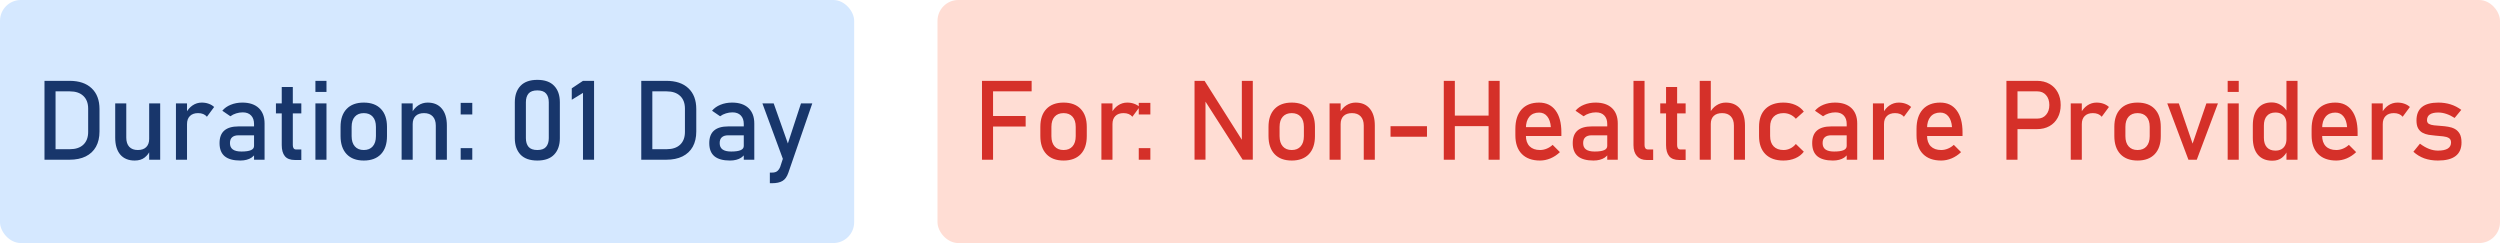
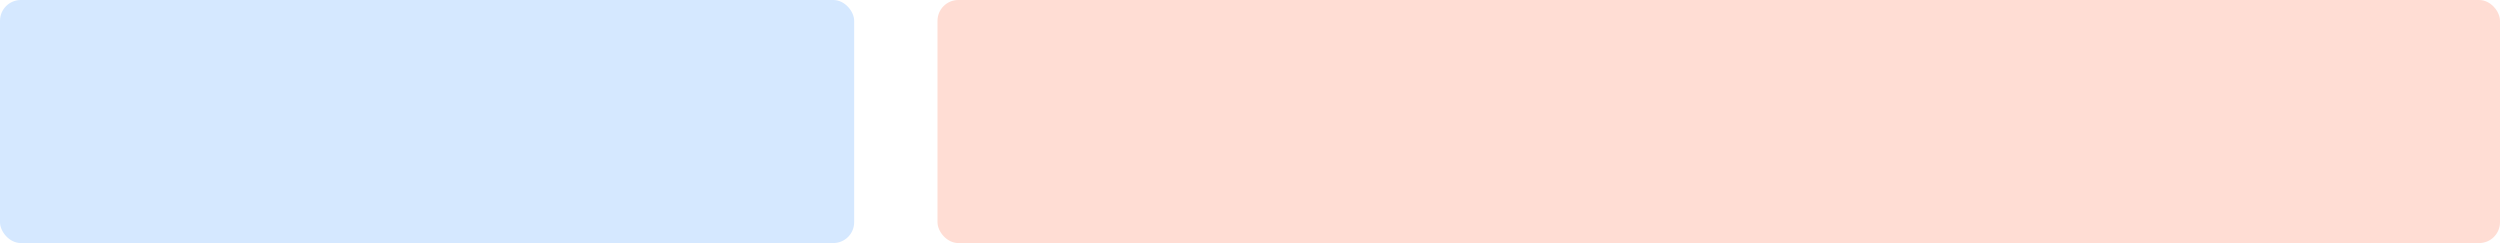
<svg xmlns="http://www.w3.org/2000/svg" width="360" height="35" viewBox="0 0 360 35" fill="none">
  <rect x="135" width="225" height="35" rx="3" fill="#FFDDD4" />
-   <path d="M141.406 23V11.641H143V23H141.406ZM142.188 18.219V16.703H147.695V18.219H142.188ZM142.188 13.156V11.641H148.555V13.156H142.188ZM153.153 23.117C152.09 23.117 151.267 22.81 150.684 22.195C150.1 21.576 149.809 20.706 149.809 19.586V18.266C149.809 17.156 150.1 16.297 150.684 15.688C151.267 15.078 152.09 14.773 153.153 14.773C154.215 14.773 155.038 15.078 155.621 15.688C156.205 16.297 156.496 17.156 156.496 18.266V19.609C156.496 20.724 156.205 21.588 155.621 22.203C155.038 22.812 154.215 23.117 153.153 23.117ZM153.153 21.602C153.71 21.602 154.139 21.427 154.442 21.078C154.749 20.729 154.903 20.24 154.903 19.609V18.266C154.903 17.635 154.749 17.148 154.442 16.805C154.139 16.461 153.71 16.289 153.153 16.289C152.6 16.289 152.171 16.461 151.863 16.805C151.556 17.148 151.403 17.635 151.403 18.266V19.609C151.403 20.24 151.556 20.729 151.863 21.078C152.171 21.427 152.6 21.602 153.153 21.602ZM158.602 23V14.891H160.196V23H158.602ZM163.063 16.812C162.922 16.641 162.745 16.51 162.532 16.422C162.318 16.333 162.071 16.289 161.789 16.289C161.284 16.289 160.891 16.43 160.61 16.711C160.334 16.987 160.196 17.372 160.196 17.867L160.032 16.305C160.276 15.825 160.597 15.45 160.993 15.18C161.394 14.909 161.834 14.773 162.313 14.773C162.683 14.773 163.016 14.828 163.313 14.938C163.615 15.042 163.878 15.198 164.102 15.406L163.063 16.812ZM163.981 23V21.328H165.653V23H163.981ZM163.981 16.484V14.812H165.653V16.484H163.981ZM172.013 22.992V11.641H173.458L179.013 20.422L178.825 20.625V11.641H180.403V22.992H178.942L173.403 14.344L173.591 14.141V22.992H172.013ZM186.009 23.117C184.946 23.117 184.123 22.81 183.54 22.195C182.957 21.576 182.665 20.706 182.665 19.586V18.266C182.665 17.156 182.957 16.297 183.54 15.688C184.123 15.078 184.946 14.773 186.009 14.773C187.071 14.773 187.894 15.078 188.478 15.688C189.061 16.297 189.353 17.156 189.353 18.266V19.609C189.353 20.724 189.061 21.588 188.478 22.203C187.894 22.812 187.071 23.117 186.009 23.117ZM186.009 21.602C186.566 21.602 186.996 21.427 187.298 21.078C187.605 20.729 187.759 20.24 187.759 19.609V18.266C187.759 17.635 187.605 17.148 187.298 16.805C186.996 16.461 186.566 16.289 186.009 16.289C185.457 16.289 185.027 16.461 184.72 16.805C184.412 17.148 184.259 17.635 184.259 18.266V19.609C184.259 20.24 184.412 20.729 184.72 21.078C185.027 21.427 185.457 21.602 186.009 21.602ZM191.458 23V14.891H193.052V23H191.458ZM196.38 23V18.086C196.38 17.513 196.232 17.07 195.935 16.758C195.643 16.445 195.226 16.289 194.685 16.289C194.164 16.289 193.76 16.427 193.474 16.703C193.193 16.979 193.052 17.367 193.052 17.867L192.888 16.305C193.138 15.815 193.463 15.438 193.864 15.172C194.271 14.906 194.719 14.773 195.208 14.773C196.088 14.773 196.768 15.062 197.247 15.641C197.732 16.213 197.974 17.026 197.974 18.078V23H196.38ZM200.236 18.172H205.486V19.688H200.236V18.172ZM214.357 23V11.641H215.951V23H214.357ZM207.904 23V11.641H209.497V23H207.904ZM208.896 18.164V16.648H215.201V18.164H208.896ZM221.767 23.117C220.637 23.117 219.762 22.802 219.142 22.172C218.522 21.542 218.213 20.646 218.213 19.484V18.57C218.213 17.362 218.509 16.427 219.103 15.766C219.702 15.104 220.543 14.773 221.627 14.773C222.647 14.773 223.436 15.148 223.994 15.898C224.556 16.648 224.838 17.701 224.838 19.055V19.586H219.369V18.305H223.322C223.275 17.648 223.103 17.135 222.806 16.766C222.515 16.396 222.121 16.211 221.627 16.211C221.028 16.211 220.561 16.409 220.228 16.805C219.895 17.201 219.728 17.76 219.728 18.484V19.516C219.728 20.188 219.905 20.703 220.259 21.062C220.619 21.422 221.121 21.602 221.767 21.602C222.09 21.602 222.41 21.537 222.728 21.406C223.046 21.276 223.33 21.094 223.58 20.859L224.627 21.906C224.226 22.292 223.775 22.591 223.275 22.805C222.775 23.013 222.272 23.117 221.767 23.117ZM231.443 23V17.859C231.443 17.328 231.3 16.917 231.013 16.625C230.732 16.328 230.331 16.18 229.81 16.18C229.493 16.18 229.177 16.229 228.865 16.328C228.558 16.422 228.282 16.56 228.037 16.742L226.873 15.945C227.18 15.575 227.584 15.289 228.084 15.086C228.589 14.878 229.149 14.773 229.763 14.773C230.779 14.773 231.566 15.037 232.123 15.562C232.68 16.088 232.959 16.831 232.959 17.789V23H231.443ZM229.459 23.117C228.464 23.117 227.717 22.912 227.217 22.5C226.722 22.088 226.474 21.458 226.474 20.609C226.474 19.802 226.701 19.201 227.154 18.805C227.612 18.404 228.297 18.203 229.209 18.203H231.513L231.623 19.484H229.217C228.805 19.484 228.495 19.578 228.287 19.766C228.079 19.948 227.974 20.229 227.974 20.609C227.974 21.021 228.112 21.326 228.388 21.523C228.664 21.721 229.079 21.82 229.631 21.82C230.235 21.82 230.688 21.755 230.99 21.625C231.292 21.495 231.443 21.292 231.443 21.016L231.607 22.156C231.467 22.375 231.292 22.555 231.084 22.695C230.875 22.836 230.636 22.94 230.365 23.008C230.099 23.081 229.797 23.117 229.459 23.117ZM236.814 11.641V20.906C236.814 21.099 236.856 21.25 236.939 21.359C237.028 21.469 237.15 21.523 237.307 21.523H238.057V23.039H237.119C236.52 23.039 236.054 22.852 235.721 22.477C235.387 22.102 235.221 21.573 235.221 20.891V11.641H236.814ZM241.811 23.039C241.144 23.039 240.66 22.854 240.357 22.484C240.061 22.115 239.912 21.583 239.912 20.891V12.531H241.506V20.906C241.506 21.099 241.545 21.25 241.623 21.359C241.701 21.469 241.816 21.523 241.967 21.523H242.732V23.039H241.811ZM239.076 16.328V14.891H242.732V16.328H239.076ZM244.76 23V11.641H246.354V23H244.76ZM249.682 23V18.086C249.682 17.513 249.533 17.07 249.237 16.758C248.945 16.445 248.528 16.289 247.987 16.289C247.466 16.289 247.062 16.424 246.776 16.695C246.494 16.966 246.354 17.349 246.354 17.844L246.19 16.281C246.44 15.802 246.765 15.432 247.166 15.172C247.573 14.906 248.02 14.773 248.51 14.773C249.39 14.773 250.07 15.062 250.549 15.641C251.033 16.213 251.276 17.026 251.276 18.078V23H249.682ZM256.811 23.117C255.696 23.117 254.832 22.81 254.217 22.195C253.608 21.581 253.303 20.713 253.303 19.594V18.258C253.303 17.148 253.608 16.292 254.217 15.688C254.832 15.078 255.696 14.773 256.811 14.773C257.446 14.773 258.019 14.885 258.53 15.109C259.04 15.333 259.446 15.654 259.748 16.07L258.6 17.102C258.376 16.841 258.11 16.641 257.803 16.5C257.496 16.359 257.173 16.289 256.834 16.289C256.22 16.289 255.743 16.461 255.405 16.805C255.066 17.148 254.897 17.633 254.897 18.258V19.594C254.897 20.234 255.066 20.729 255.405 21.078C255.743 21.427 256.22 21.602 256.834 21.602C257.173 21.602 257.496 21.526 257.803 21.375C258.11 21.224 258.376 21.01 258.6 20.734L259.748 21.844C259.446 22.25 259.037 22.565 258.522 22.789C258.011 23.008 257.441 23.117 256.811 23.117ZM265.924 23V17.859C265.924 17.328 265.781 16.917 265.495 16.625C265.213 16.328 264.812 16.18 264.292 16.18C263.974 16.18 263.659 16.229 263.346 16.328C263.039 16.422 262.763 16.56 262.518 16.742L261.354 15.945C261.661 15.575 262.065 15.289 262.565 15.086C263.07 14.878 263.63 14.773 264.245 14.773C265.26 14.773 266.047 15.037 266.604 15.562C267.161 16.088 267.44 16.831 267.44 17.789V23H265.924ZM263.94 23.117C262.945 23.117 262.198 22.912 261.698 22.5C261.203 22.088 260.956 21.458 260.956 20.609C260.956 19.802 261.182 19.201 261.635 18.805C262.094 18.404 262.779 18.203 263.69 18.203H265.995L266.104 19.484H263.698C263.286 19.484 262.976 19.578 262.768 19.766C262.56 19.948 262.456 20.229 262.456 20.609C262.456 21.021 262.594 21.326 262.87 21.523C263.146 21.721 263.56 21.82 264.112 21.82C264.716 21.82 265.169 21.755 265.471 21.625C265.773 21.495 265.924 21.292 265.924 21.016L266.088 22.156C265.948 22.375 265.773 22.555 265.565 22.695C265.357 22.836 265.117 22.94 264.846 23.008C264.581 23.081 264.279 23.117 263.94 23.117ZM269.702 23V14.891H271.296V23H269.702ZM274.163 16.812C274.022 16.641 273.845 16.51 273.632 16.422C273.418 16.333 273.171 16.289 272.889 16.289C272.384 16.289 271.991 16.43 271.71 16.711C271.434 16.987 271.296 17.372 271.296 17.867L271.132 16.305C271.376 15.825 271.697 15.45 272.092 15.18C272.494 14.909 272.934 14.773 273.413 14.773C273.783 14.773 274.116 14.828 274.413 14.938C274.715 15.042 274.978 15.198 275.202 15.406L274.163 16.812ZM279.534 23.117C278.404 23.117 277.529 22.802 276.909 22.172C276.289 21.542 275.979 20.646 275.979 19.484V18.57C275.979 17.362 276.276 16.427 276.87 15.766C277.469 15.104 278.31 14.773 279.393 14.773C280.414 14.773 281.203 15.148 281.761 15.898C282.323 16.648 282.604 17.701 282.604 19.055V19.586H277.136V18.305H281.089C281.042 17.648 280.87 17.135 280.573 16.766C280.281 16.396 279.888 16.211 279.393 16.211C278.794 16.211 278.328 16.409 277.995 16.805C277.662 17.201 277.495 17.76 277.495 18.484V19.516C277.495 20.188 277.672 20.703 278.026 21.062C278.386 21.422 278.888 21.602 279.534 21.602C279.857 21.602 280.177 21.537 280.495 21.406C280.813 21.276 281.097 21.094 281.347 20.859L282.393 21.906C281.992 22.292 281.542 22.591 281.042 22.805C280.542 23.013 280.039 23.117 279.534 23.117ZM289.745 18.594V17.078H293.378C293.899 17.078 294.316 16.898 294.628 16.539C294.946 16.18 295.105 15.708 295.105 15.125C295.105 14.531 294.946 14.055 294.628 13.695C294.316 13.336 293.899 13.156 293.378 13.156H289.745V11.641H293.323C294.011 11.641 294.61 11.787 295.12 12.078C295.631 12.365 296.027 12.768 296.308 13.289C296.594 13.81 296.738 14.422 296.738 15.125C296.738 15.823 296.594 16.432 296.308 16.953C296.027 17.474 295.631 17.878 295.12 18.164C294.61 18.451 294.011 18.594 293.323 18.594H289.745ZM288.925 23V11.641H290.519V23H288.925ZM298.187 23V14.891H299.781V23H298.187ZM302.648 16.812C302.507 16.641 302.33 16.51 302.117 16.422C301.903 16.333 301.656 16.289 301.374 16.289C300.869 16.289 300.476 16.43 300.195 16.711C299.919 16.987 299.781 17.372 299.781 17.867L299.617 16.305C299.861 15.825 300.182 15.45 300.577 15.18C300.979 14.909 301.419 14.773 301.898 14.773C302.268 14.773 302.601 14.828 302.898 14.938C303.2 15.042 303.463 15.198 303.687 15.406L302.648 16.812ZM307.808 23.117C306.746 23.117 305.923 22.81 305.339 22.195C304.756 21.576 304.464 20.706 304.464 19.586V18.266C304.464 17.156 304.756 16.297 305.339 15.688C305.923 15.078 306.746 14.773 307.808 14.773C308.871 14.773 309.694 15.078 310.277 15.688C310.86 16.297 311.152 17.156 311.152 18.266V19.609C311.152 20.724 310.86 21.588 310.277 22.203C309.694 22.812 308.871 23.117 307.808 23.117ZM307.808 21.602C308.365 21.602 308.795 21.427 309.097 21.078C309.404 20.729 309.558 20.24 309.558 19.609V18.266C309.558 17.635 309.404 17.148 309.097 16.805C308.795 16.461 308.365 16.289 307.808 16.289C307.256 16.289 306.826 16.461 306.519 16.805C306.212 17.148 306.058 17.635 306.058 18.266V19.609C306.058 20.24 306.212 20.729 306.519 21.078C306.826 21.427 307.256 21.602 307.808 21.602ZM315.734 20.68L317.718 14.891H319.383L316.336 23H315.133L312.086 14.891H313.75L315.734 20.68ZM320.785 13.234V11.641H322.379V13.234H320.785ZM320.785 23V14.891H322.379V23H320.785ZM329.25 23V11.641H330.844V23H329.25ZM327.211 23.141C326.315 23.141 325.622 22.854 325.133 22.281C324.648 21.703 324.406 20.891 324.406 19.844V18.055C324.406 17.003 324.643 16.19 325.117 15.617C325.596 15.039 326.268 14.75 327.133 14.75C327.612 14.75 328.049 14.875 328.445 15.125C328.846 15.375 329.169 15.727 329.414 16.18L329.25 17.836C329.25 17.492 329.188 17.198 329.062 16.953C328.938 16.708 328.755 16.523 328.516 16.398C328.281 16.268 327.995 16.203 327.656 16.203C327.13 16.203 326.721 16.367 326.43 16.695C326.143 17.023 326 17.484 326 18.078V19.844C326 20.432 326.143 20.888 326.43 21.211C326.721 21.529 327.13 21.688 327.656 21.688C327.995 21.688 328.281 21.622 328.516 21.492C328.755 21.357 328.938 21.164 329.062 20.914C329.188 20.664 329.25 20.365 329.25 20.016L329.359 21.727C329.214 22.091 328.961 22.419 328.602 22.711C328.247 22.997 327.784 23.141 327.211 23.141ZM336.426 23.117C335.296 23.117 334.421 22.802 333.801 22.172C333.181 21.542 332.871 20.646 332.871 19.484V18.57C332.871 17.362 333.168 16.427 333.762 15.766C334.361 15.104 335.202 14.773 336.285 14.773C337.306 14.773 338.095 15.148 338.652 15.898C339.215 16.648 339.496 17.701 339.496 19.055V19.586H334.027V18.305H337.981C337.934 17.648 337.762 17.135 337.465 16.766C337.173 16.396 336.78 16.211 336.285 16.211C335.686 16.211 335.22 16.409 334.887 16.805C334.554 17.201 334.387 17.76 334.387 18.484V19.516C334.387 20.188 334.564 20.703 334.918 21.062C335.277 21.422 335.78 21.602 336.426 21.602C336.749 21.602 337.069 21.537 337.387 21.406C337.705 21.276 337.988 21.094 338.238 20.859L339.285 21.906C338.884 22.292 338.434 22.591 337.934 22.805C337.434 23.013 336.931 23.117 336.426 23.117ZM341.524 23V14.891H343.117V23H341.524ZM345.985 16.812C345.844 16.641 345.667 16.51 345.453 16.422C345.24 16.333 344.992 16.289 344.711 16.289C344.206 16.289 343.813 16.43 343.532 16.711C343.256 16.987 343.117 17.372 343.117 17.867L342.953 16.305C343.198 15.825 343.519 15.45 343.914 15.18C344.315 14.909 344.756 14.773 345.235 14.773C345.604 14.773 345.938 14.828 346.235 14.938C346.537 15.042 346.8 15.198 347.024 15.406L345.985 16.812ZM351.059 23.117C350.34 23.117 349.687 23.013 349.098 22.805C348.515 22.591 347.991 22.273 347.528 21.852L348.473 20.688C348.916 21.021 349.351 21.271 349.778 21.438C350.21 21.604 350.637 21.688 351.059 21.688C351.689 21.688 352.161 21.591 352.473 21.398C352.791 21.201 352.95 20.906 352.95 20.516C352.95 20.213 352.843 20 352.629 19.875C352.421 19.75 352.145 19.669 351.801 19.633C351.463 19.591 351.098 19.557 350.708 19.531C350.379 19.505 350.054 19.466 349.731 19.414C349.408 19.357 349.114 19.258 348.848 19.117C348.583 18.971 348.369 18.758 348.208 18.477C348.051 18.195 347.973 17.818 347.973 17.344C347.973 16.484 348.236 15.841 348.762 15.414C349.288 14.987 350.072 14.773 351.114 14.773C351.749 14.773 352.34 14.859 352.887 15.031C353.434 15.203 353.947 15.466 354.426 15.82L353.465 16.984C353.059 16.724 352.658 16.529 352.262 16.398C351.872 16.268 351.489 16.203 351.114 16.203C350.572 16.203 350.166 16.297 349.895 16.484C349.624 16.667 349.489 16.943 349.489 17.312C349.489 17.557 349.583 17.734 349.77 17.844C349.958 17.948 350.205 18.016 350.512 18.047C350.819 18.078 351.15 18.107 351.504 18.133C351.843 18.154 352.184 18.193 352.528 18.25C352.877 18.302 353.197 18.406 353.489 18.562C353.78 18.719 354.015 18.951 354.192 19.258C354.369 19.565 354.458 19.984 354.458 20.516C354.458 21.385 354.174 22.037 353.606 22.469C353.043 22.901 352.194 23.117 351.059 23.117Z" fill="#D53029" />
  <rect width="123" height="35" rx="3" fill="#D5E8FF" />
-   <path d="M7.484 23V21.484H10.055C10.893 21.484 11.542 21.268 12 20.836C12.463 20.398 12.695 19.784 12.695 18.992V15.648C12.695 14.857 12.463 14.245 12 13.812C11.542 13.375 10.893 13.156 10.055 13.156H7.484V11.641H10.008C11.383 11.641 12.445 11.997 13.195 12.711C13.95 13.419 14.328 14.419 14.328 15.711V18.93C14.328 19.789 14.159 20.523 13.82 21.133C13.482 21.737 12.99 22.201 12.344 22.523C11.698 22.841 10.917 23 10 23H7.484ZM6.406 23V11.641H8V23H6.406ZM21.481 23V14.891H23.067V23H21.481ZM18.184 14.891V19.82C18.184 20.388 18.327 20.828 18.613 21.141C18.905 21.448 19.314 21.602 19.84 21.602C20.366 21.602 20.77 21.463 21.051 21.188C21.337 20.906 21.481 20.513 21.481 20.008L21.59 21.703C21.444 22.068 21.189 22.396 20.824 22.688C20.46 22.974 19.983 23.117 19.395 23.117C18.499 23.117 17.806 22.831 17.317 22.258C16.832 21.68 16.59 20.867 16.59 19.82V14.891H18.184ZM25.336 23V14.891H26.93V23H25.336ZM29.797 16.812C29.657 16.641 29.48 16.51 29.266 16.422C29.052 16.333 28.805 16.289 28.524 16.289C28.018 16.289 27.625 16.43 27.344 16.711C27.068 16.987 26.93 17.372 26.93 17.867L26.766 16.305C27.011 15.825 27.331 15.45 27.727 15.18C28.128 14.909 28.568 14.773 29.047 14.773C29.417 14.773 29.75 14.828 30.047 14.938C30.349 15.042 30.612 15.198 30.836 15.406L29.797 16.812ZM36.583 23V17.859C36.583 17.328 36.439 16.917 36.153 16.625C35.872 16.328 35.471 16.18 34.95 16.18C34.632 16.18 34.317 16.229 34.004 16.328C33.697 16.422 33.421 16.56 33.176 16.742L32.012 15.945C32.319 15.575 32.723 15.289 33.223 15.086C33.728 14.878 34.288 14.773 34.903 14.773C35.918 14.773 36.705 15.037 37.262 15.562C37.819 16.088 38.098 16.831 38.098 17.789V23H36.583ZM34.598 23.117C33.603 23.117 32.856 22.912 32.356 22.5C31.861 22.088 31.614 21.458 31.614 20.609C31.614 19.802 31.84 19.201 32.293 18.805C32.752 18.404 33.437 18.203 34.348 18.203H36.653L36.762 19.484H34.356C33.944 19.484 33.635 19.578 33.426 19.766C33.218 19.948 33.114 20.229 33.114 20.609C33.114 21.021 33.252 21.326 33.528 21.523C33.804 21.721 34.218 21.82 34.77 21.82C35.374 21.82 35.827 21.755 36.129 21.625C36.431 21.495 36.583 21.292 36.583 21.016L36.747 22.156C36.606 22.375 36.431 22.555 36.223 22.695C36.015 22.836 35.775 22.94 35.504 23.008C35.239 23.081 34.937 23.117 34.598 23.117ZM42.469 23.039C41.803 23.039 41.318 22.854 41.016 22.484C40.719 22.115 40.571 21.583 40.571 20.891V12.531H42.165V20.906C42.165 21.099 42.204 21.25 42.282 21.359C42.36 21.469 42.475 21.523 42.626 21.523H43.391V23.039H42.469ZM39.735 16.328V14.891H43.391V16.328H39.735ZM45.419 13.234V11.641H47.013V13.234H45.419ZM45.419 23V14.891H47.013V23H45.419ZM52.384 23.117C51.321 23.117 50.498 22.81 49.915 22.195C49.332 21.576 49.04 20.706 49.04 19.586V18.266C49.04 17.156 49.332 16.297 49.915 15.688C50.498 15.078 51.321 14.773 52.384 14.773C53.446 14.773 54.269 15.078 54.852 15.688C55.436 16.297 55.727 17.156 55.727 18.266V19.609C55.727 20.724 55.436 21.588 54.852 22.203C54.269 22.812 53.446 23.117 52.384 23.117ZM52.384 21.602C52.941 21.602 53.371 21.427 53.673 21.078C53.98 20.729 54.134 20.24 54.134 19.609V18.266C54.134 17.635 53.98 17.148 53.673 16.805C53.371 16.461 52.941 16.289 52.384 16.289C51.832 16.289 51.402 16.461 51.095 16.805C50.787 17.148 50.634 17.635 50.634 18.266V19.609C50.634 20.24 50.787 20.729 51.095 21.078C51.402 21.427 51.832 21.602 52.384 21.602ZM57.833 23V14.891H59.427V23H57.833ZM62.755 23V18.086C62.755 17.513 62.607 17.07 62.31 16.758C62.018 16.445 61.601 16.289 61.06 16.289C60.539 16.289 60.135 16.427 59.849 16.703C59.568 16.979 59.427 17.367 59.427 17.867L59.263 16.305C59.513 15.815 59.838 15.438 60.239 15.172C60.646 14.906 61.093 14.773 61.583 14.773C62.463 14.773 63.143 15.062 63.622 15.641C64.107 16.213 64.349 17.026 64.349 18.078V23H62.755ZM66.337 23V21.328H68.009V23H66.337ZM66.337 16.484V14.812H68.009V16.484H66.337ZM77.377 23.117C76.293 23.117 75.481 22.828 74.939 22.25C74.403 21.667 74.134 20.88 74.134 19.891V14.727C74.134 13.721 74.408 12.932 74.955 12.359C75.502 11.787 76.309 11.5 77.377 11.5C78.45 11.5 79.257 11.787 79.798 12.359C80.345 12.927 80.619 13.716 80.619 14.727V19.891C80.619 20.896 80.345 21.685 79.798 22.258C79.257 22.831 78.45 23.117 77.377 23.117ZM77.377 21.602C77.96 21.602 78.379 21.451 78.634 21.148C78.895 20.841 79.025 20.422 79.025 19.891V14.727C79.025 14.19 78.895 13.771 78.634 13.469C78.379 13.167 77.96 13.016 77.377 13.016C76.793 13.016 76.371 13.167 76.111 13.469C75.856 13.771 75.728 14.19 75.728 14.727V19.891C75.728 20.422 75.856 20.841 76.111 21.148C76.371 21.451 76.793 21.602 77.377 21.602ZM85.545 11.641V23H83.951V13.375L82.334 14.367V12.719L83.951 11.641H85.545ZM93.42 23V21.484H95.99C96.829 21.484 97.477 21.268 97.936 20.836C98.399 20.398 98.631 19.784 98.631 18.992V15.648C98.631 14.857 98.399 14.245 97.936 13.812C97.477 13.375 96.829 13.156 95.99 13.156H93.42V11.641H95.943C97.318 11.641 98.381 11.997 99.131 12.711C99.886 13.419 100.264 14.419 100.264 15.711V18.93C100.264 19.789 100.094 20.523 99.756 21.133C99.417 21.737 98.925 22.201 98.279 22.523C97.633 22.841 96.852 23 95.936 23H93.42ZM92.342 23V11.641H93.936V23H92.342ZM107.104 23V17.859C107.104 17.328 106.961 16.917 106.674 16.625C106.393 16.328 105.992 16.18 105.471 16.18C105.153 16.18 104.838 16.229 104.526 16.328C104.218 16.422 103.942 16.56 103.698 16.742L102.533 15.945C102.841 15.575 103.244 15.289 103.744 15.086C104.25 14.878 104.809 14.773 105.424 14.773C106.44 14.773 107.226 15.037 107.783 15.562C108.341 16.088 108.619 16.831 108.619 17.789V23H107.104ZM105.119 23.117C104.125 23.117 103.377 22.912 102.877 22.5C102.382 22.088 102.135 21.458 102.135 20.609C102.135 19.802 102.362 19.201 102.815 18.805C103.273 18.404 103.958 18.203 104.869 18.203H107.174L107.283 19.484H104.877C104.466 19.484 104.156 19.578 103.948 19.766C103.739 19.948 103.635 20.229 103.635 20.609C103.635 21.021 103.773 21.326 104.049 21.523C104.325 21.721 104.739 21.82 105.291 21.82C105.895 21.82 106.349 21.755 106.651 21.625C106.953 21.495 107.104 21.292 107.104 21.016L107.268 22.156C107.127 22.375 106.953 22.555 106.744 22.695C106.536 22.836 106.296 22.94 106.026 23.008C105.76 23.081 105.458 23.117 105.119 23.117ZM115.342 14.891H116.967L113.514 24.898C113.321 25.456 113.043 25.841 112.678 26.055C112.314 26.273 111.814 26.383 111.178 26.383H110.858V24.852H111.178C111.475 24.852 111.709 24.792 111.881 24.672C112.058 24.552 112.212 24.346 112.342 24.055L115.342 14.891ZM113.022 23.664L109.787 14.891H111.412L113.905 21.938L113.022 23.664Z" fill="#18366B" />
</svg>